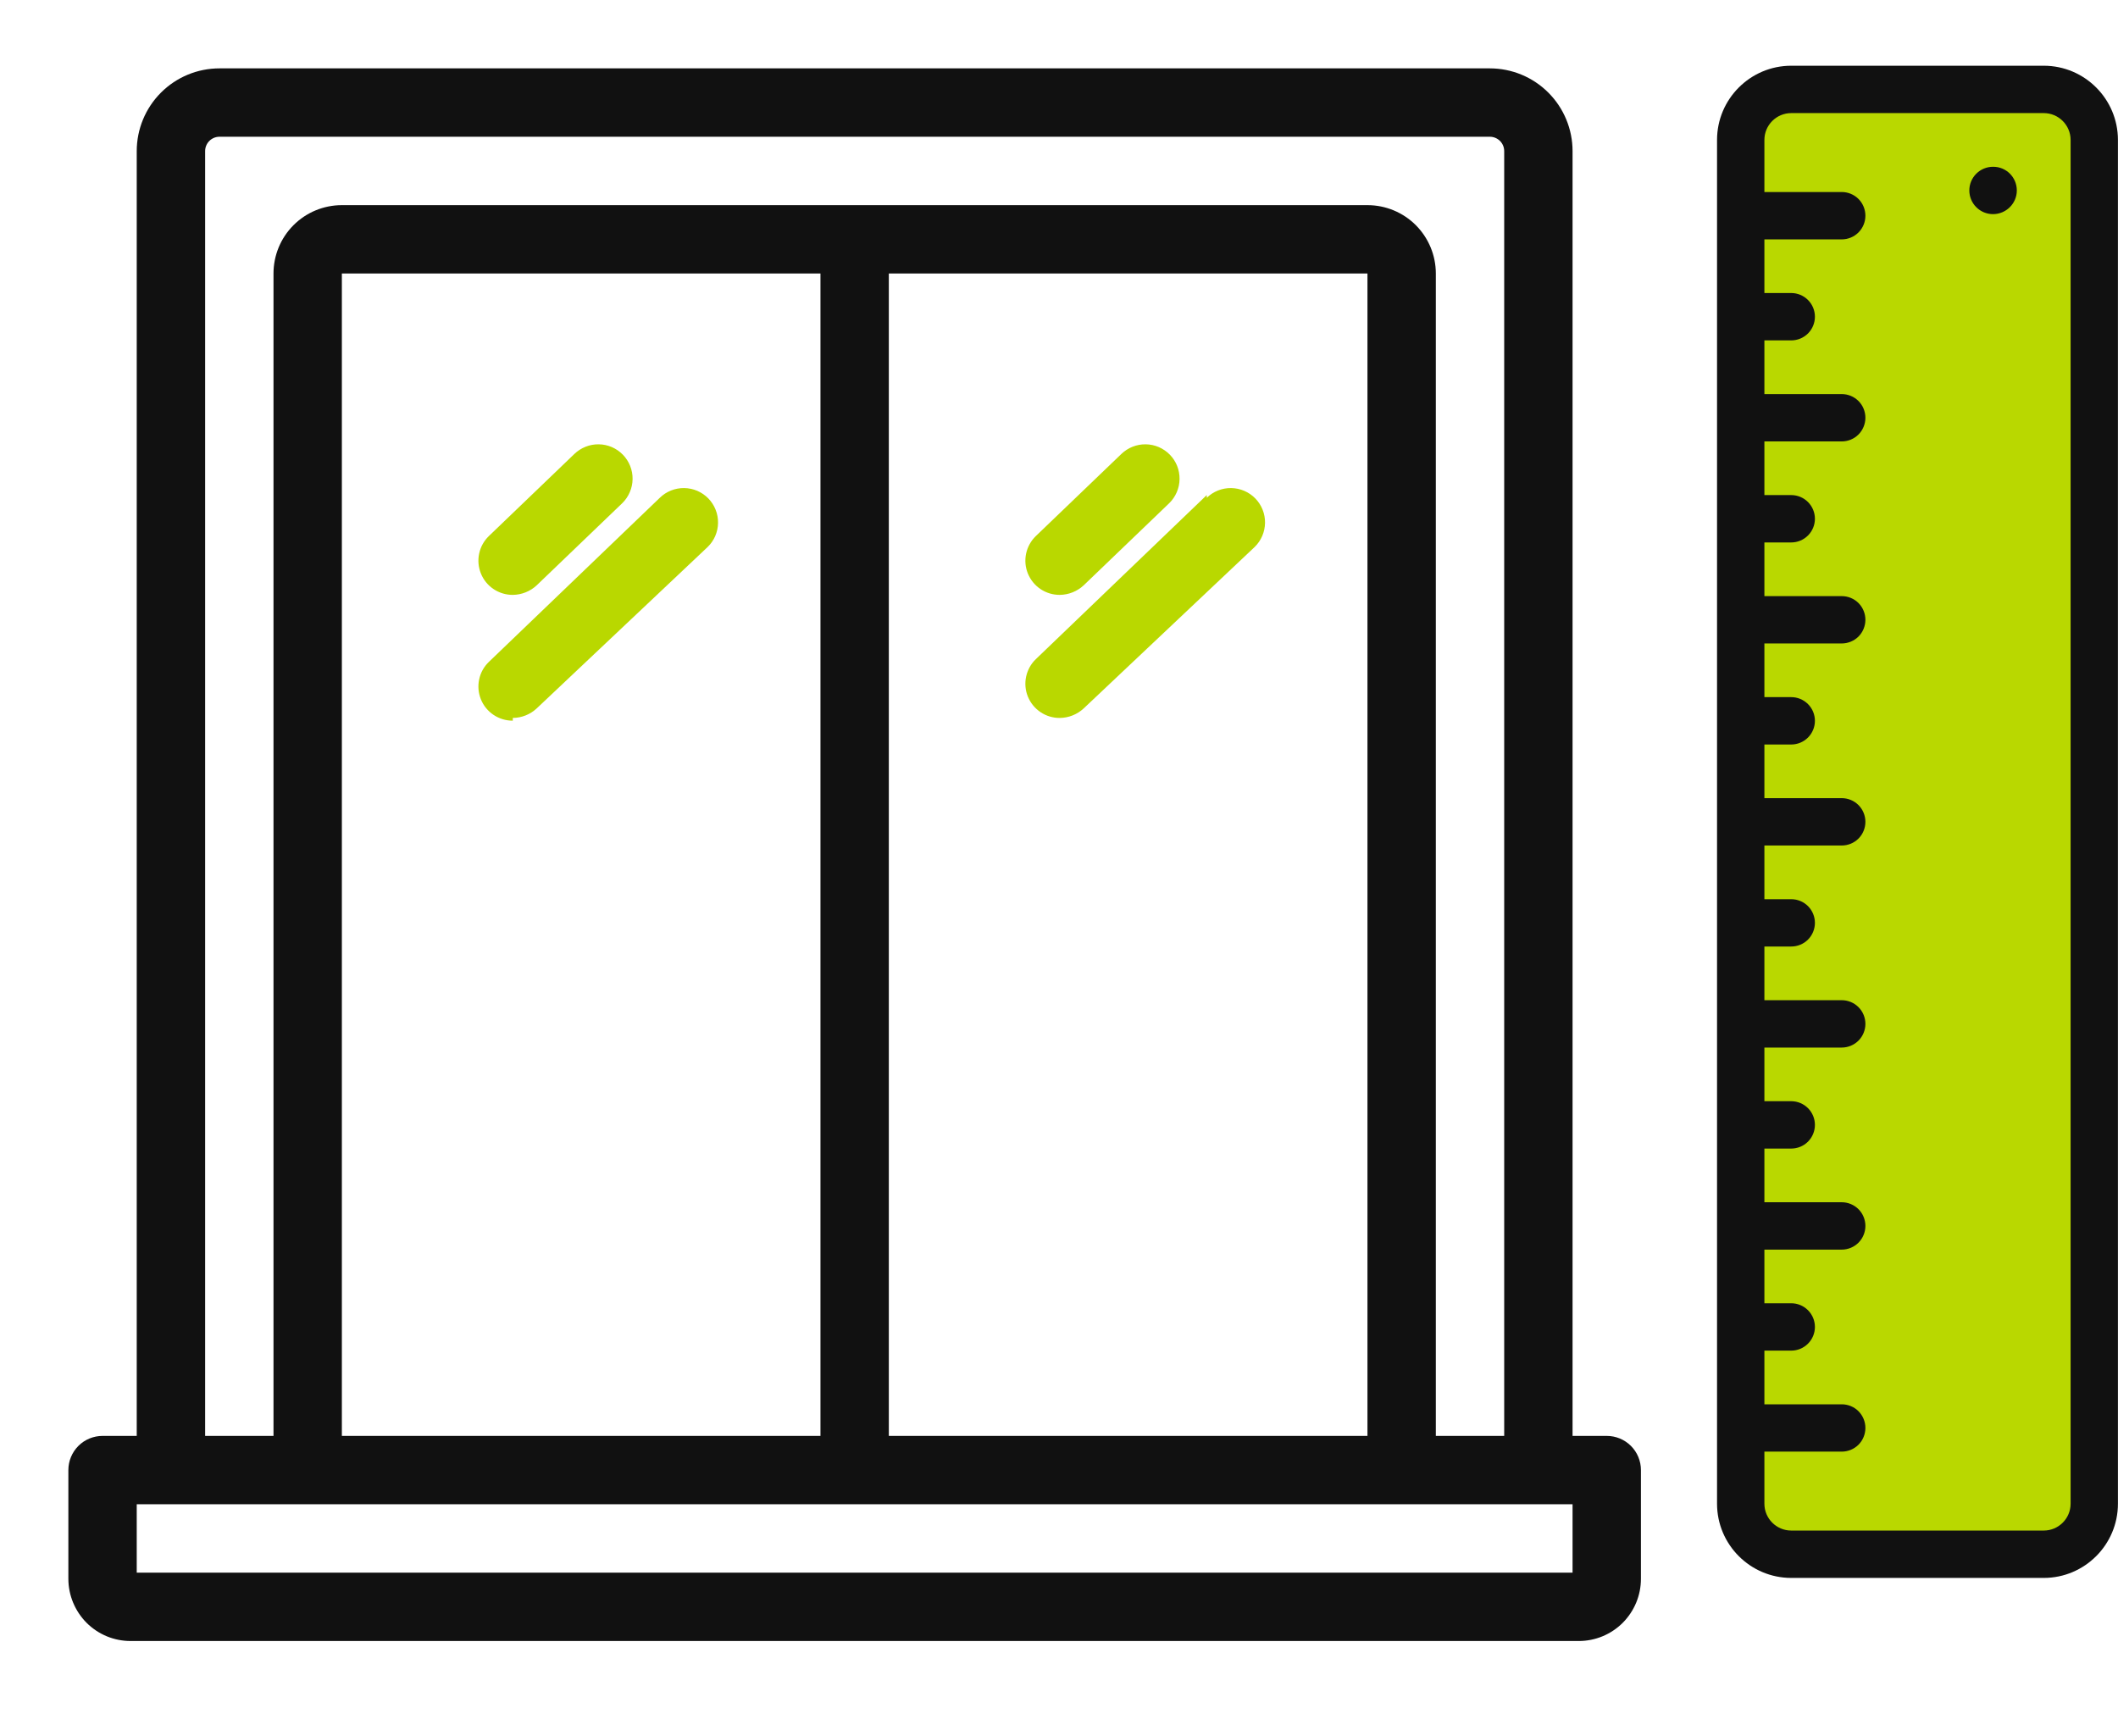
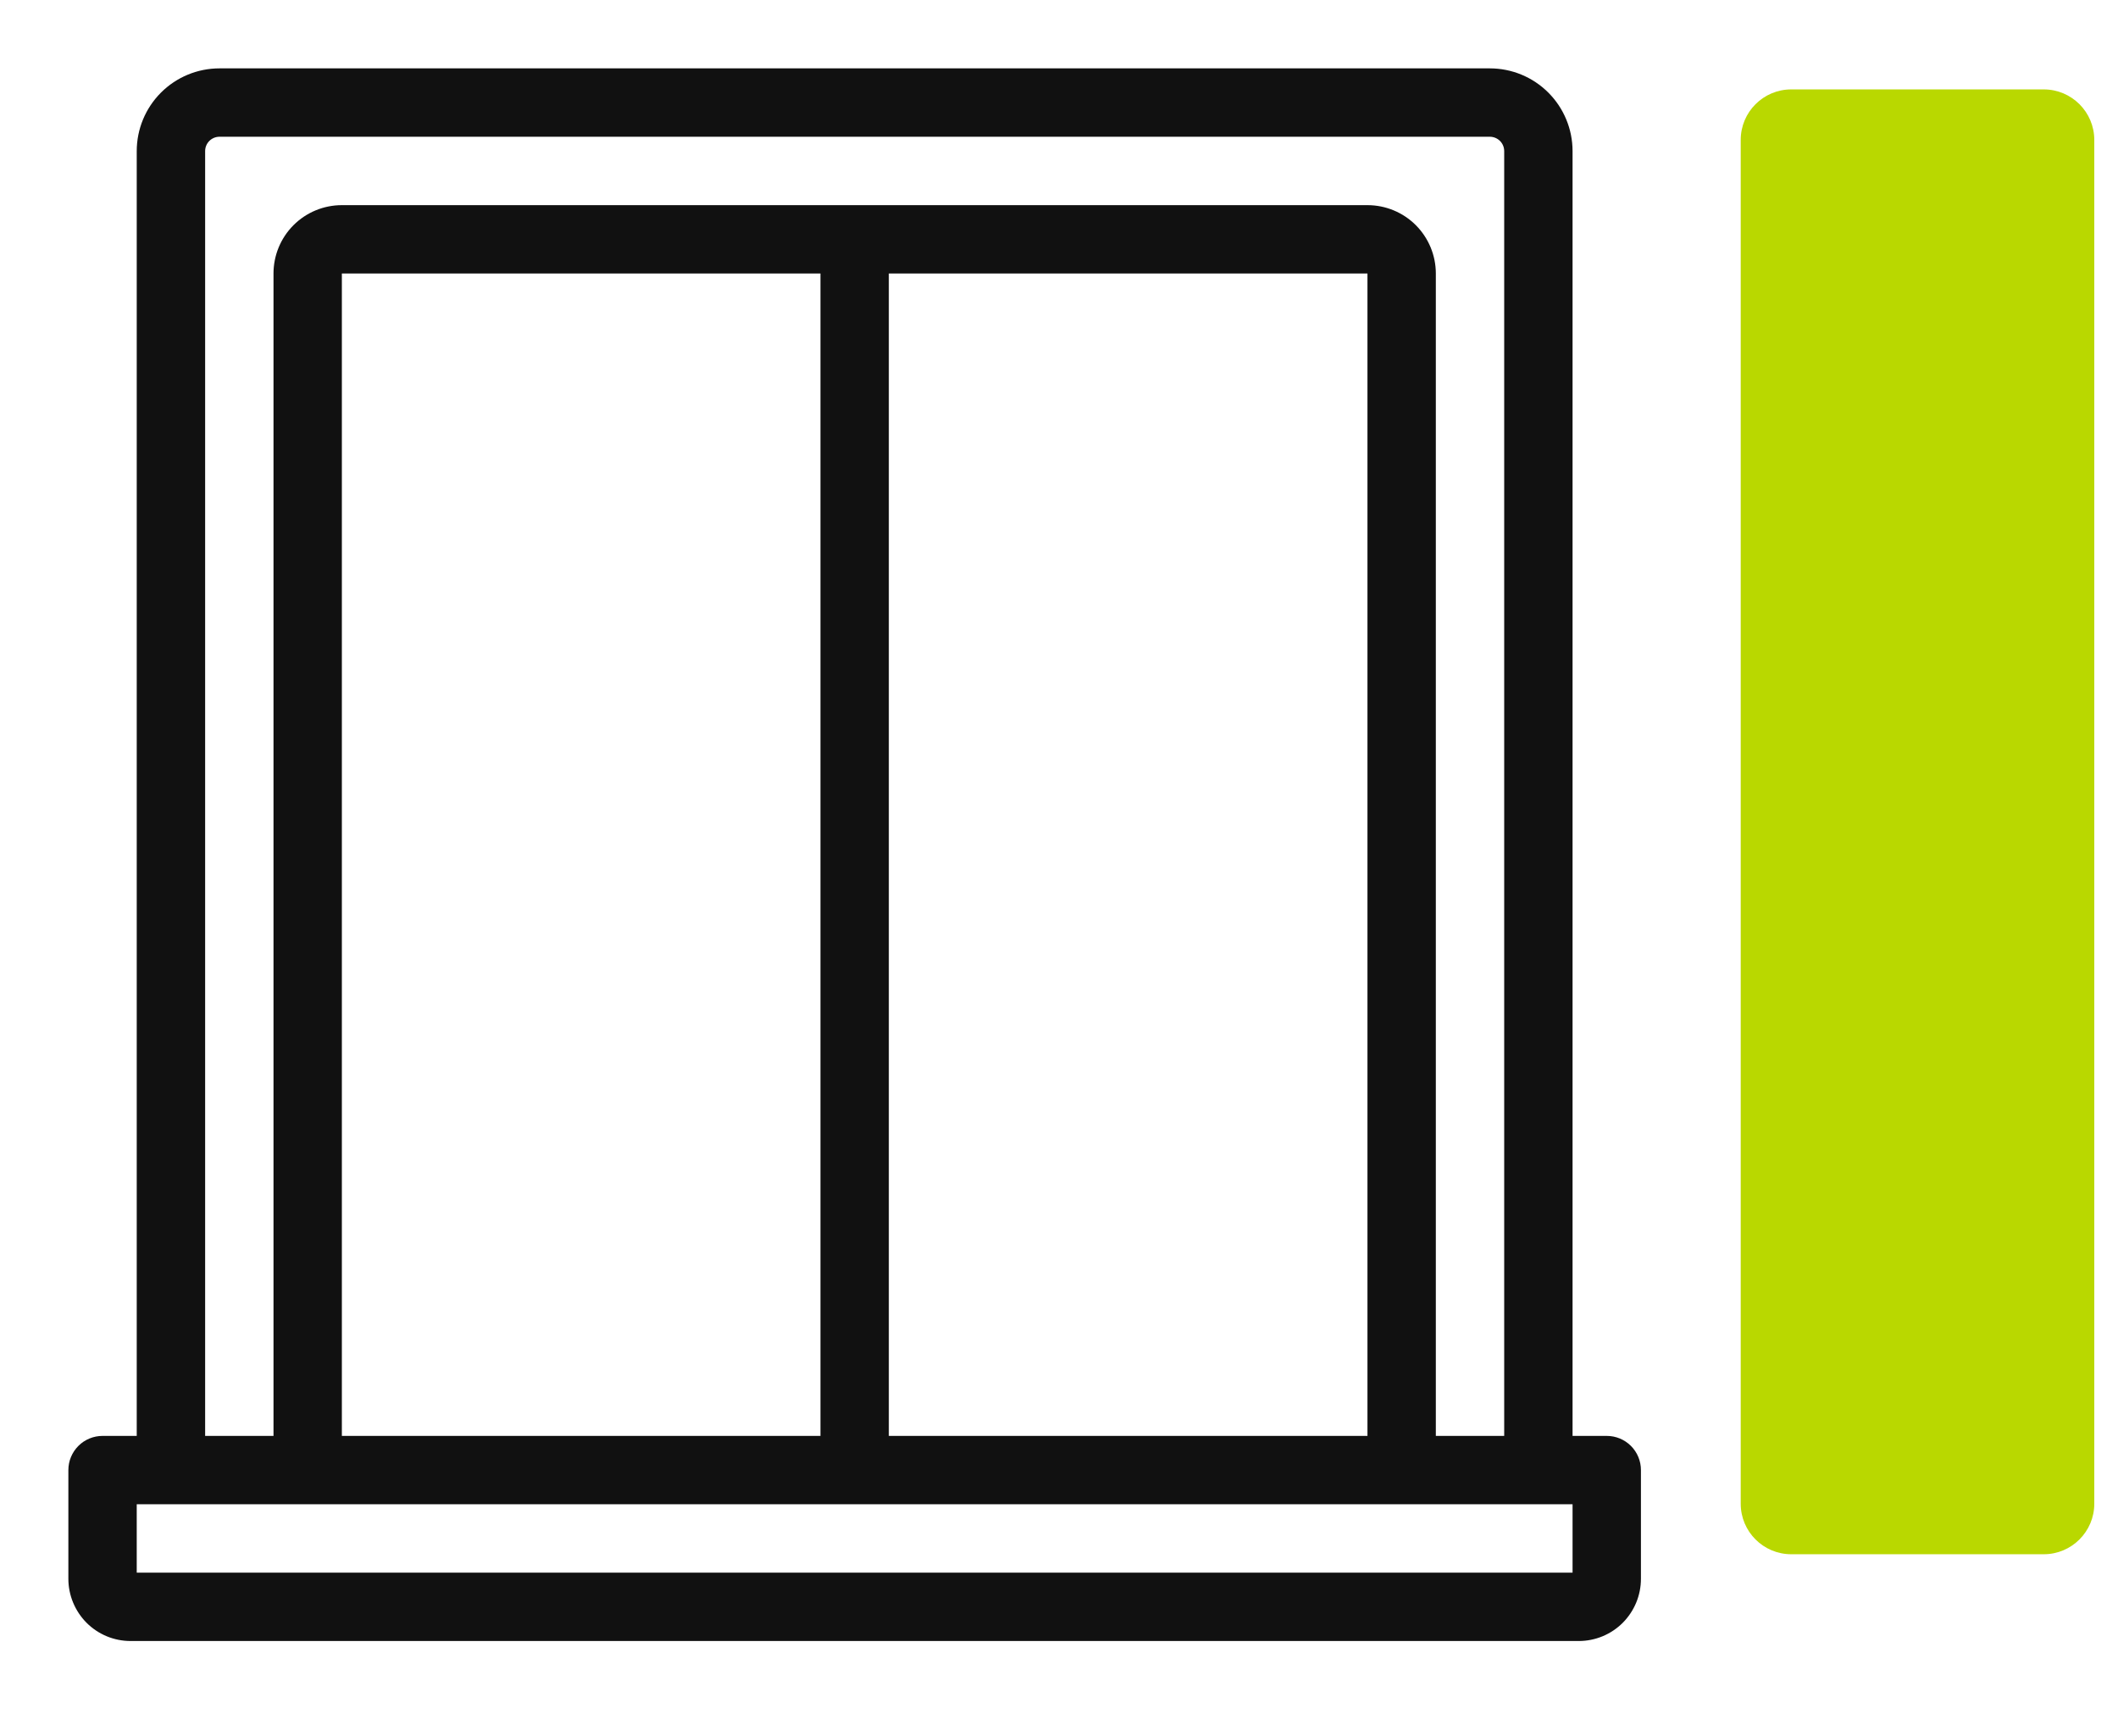
<svg xmlns="http://www.w3.org/2000/svg" width="61" height="50" viewBox="0 0 61 50" fill="none">
  <path d="M46.276 41.353H45.291V4.352C45.291 3.72 45.04 3.114 44.593 2.667C44.147 2.22 43.54 1.969 42.908 1.969H6.321C5.689 1.969 5.083 2.22 4.636 2.667C4.189 3.114 3.938 3.72 3.938 4.352V41.353H2.954C2.693 41.353 2.442 41.456 2.258 41.641C2.073 41.826 1.969 42.076 1.969 42.337V45.468C1.969 45.704 2.016 45.937 2.106 46.154C2.196 46.371 2.328 46.569 2.494 46.736C2.66 46.902 2.858 47.034 3.075 47.124C3.293 47.214 3.526 47.26 3.761 47.26H45.468C45.704 47.26 45.937 47.214 46.154 47.124C46.372 47.034 46.569 46.902 46.736 46.736C46.902 46.569 47.034 46.371 47.124 46.154C47.214 45.937 47.26 45.704 47.26 45.468V42.337C47.26 42.076 47.157 41.826 46.972 41.641C46.787 41.456 46.537 41.353 46.276 41.353ZM5.908 4.352C5.908 4.242 5.951 4.137 6.029 4.059C6.106 3.982 6.211 3.938 6.321 3.938H42.908C43.018 3.938 43.123 3.982 43.201 4.059C43.279 4.137 43.322 4.242 43.322 4.352V41.353H41.353V7.877C41.353 7.354 41.145 6.854 40.776 6.484C40.407 6.115 39.906 5.908 39.384 5.908H9.846C9.324 5.908 8.823 6.115 8.454 6.484C8.084 6.854 7.877 7.354 7.877 7.877V41.353H5.908V4.352ZM25.599 7.877H39.384V41.353H25.599V7.877ZM23.63 41.353H9.846V7.877H23.63V41.353ZM45.291 45.291H3.938V43.322H45.291V45.291Z" fill="#111111" />
-   <path d="M14.769 17.132C15.025 17.129 15.271 17.031 15.458 16.856L17.92 14.493C18.013 14.403 18.087 14.295 18.138 14.175C18.19 14.056 18.217 13.928 18.219 13.798C18.221 13.668 18.197 13.539 18.149 13.419C18.101 13.298 18.03 13.188 17.939 13.095C17.849 13.002 17.741 12.928 17.622 12.876C17.502 12.825 17.374 12.797 17.244 12.796C17.114 12.794 16.985 12.818 16.865 12.866C16.744 12.914 16.634 12.985 16.541 13.075L14.08 15.438C13.938 15.575 13.84 15.751 13.8 15.943C13.759 16.136 13.777 16.336 13.851 16.518C13.925 16.701 14.052 16.857 14.216 16.966C14.38 17.075 14.572 17.133 14.769 17.132ZM14.769 20.676C15.025 20.674 15.271 20.576 15.458 20.401L20.381 15.753C20.474 15.663 20.549 15.555 20.6 15.436C20.651 15.316 20.679 15.188 20.68 15.058C20.682 14.929 20.659 14.8 20.61 14.679C20.562 14.558 20.491 14.448 20.401 14.355C20.31 14.262 20.202 14.188 20.083 14.136C19.964 14.085 19.836 14.058 19.706 14.056C19.576 14.054 19.447 14.078 19.326 14.126C19.206 14.174 19.096 14.245 19.003 14.336L14.08 19.062C13.938 19.198 13.84 19.374 13.8 19.567C13.759 19.759 13.777 19.959 13.851 20.142C13.925 20.324 14.052 20.48 14.216 20.589C14.38 20.698 14.572 20.756 14.769 20.755V20.676ZM30.522 17.132C30.778 17.129 31.024 17.031 31.212 16.856L33.673 14.493C33.766 14.403 33.84 14.295 33.892 14.175C33.943 14.056 33.971 13.928 33.972 13.798C33.974 13.668 33.95 13.539 33.903 13.419C33.855 13.298 33.783 13.188 33.693 13.095C33.602 13.002 33.494 12.928 33.375 12.876C33.256 12.825 33.127 12.797 32.998 12.796C32.868 12.794 32.739 12.818 32.618 12.866C32.498 12.914 32.388 12.985 32.295 13.075L29.833 15.438C29.691 15.575 29.594 15.751 29.553 15.943C29.512 16.136 29.53 16.336 29.604 16.518C29.679 16.701 29.806 16.857 29.969 16.966C30.133 17.075 30.326 17.133 30.522 17.132ZM34.756 14.257L29.833 18.983C29.691 19.119 29.594 19.295 29.553 19.488C29.512 19.68 29.53 19.881 29.604 20.063C29.679 20.245 29.806 20.401 29.969 20.51C30.133 20.62 30.326 20.678 30.522 20.676C30.778 20.674 31.024 20.576 31.212 20.401L36.135 15.753C36.322 15.571 36.43 15.321 36.434 15.058C36.438 14.796 36.337 14.543 36.154 14.355C35.971 14.167 35.721 14.06 35.459 14.056C35.197 14.052 34.944 14.153 34.756 14.336V14.257Z" fill="#B9D800" />
  <path d="M51.589 2.575H58.862C59.665 2.575 60.317 3.227 60.317 4.03V43.306C60.317 44.109 59.665 44.761 58.862 44.761H51.589C50.785 44.761 50.134 44.109 50.134 43.306V4.03C50.134 3.227 50.785 2.575 51.589 2.575Z" fill="#B9D800" />
-   <path d="M58.135 43.306V4.03C58.135 3.227 57.483 2.575 56.68 2.575H58.862C59.666 2.575 60.317 3.227 60.317 4.03V43.306C60.317 44.109 59.665 44.761 58.862 44.761H56.68C57.483 44.761 58.135 44.109 58.135 43.306Z" fill="#B9D800" />
-   <path d="M51.589 1.893H58.862C60.04 1.893 60.998 2.852 60.998 4.03V43.306C60.998 44.484 60.04 45.443 58.862 45.443H51.589C50.411 45.443 49.452 44.484 49.452 43.306V4.03C49.452 2.852 50.411 1.893 51.589 1.893ZM51.589 44.079H58.862C59.288 44.079 59.635 43.732 59.635 43.306V4.03C59.635 3.604 59.288 3.257 58.862 3.257H51.589C51.163 3.257 50.816 3.604 50.816 4.03V5.53H53.043C53.224 5.53 53.398 5.602 53.526 5.73C53.653 5.858 53.725 6.031 53.725 6.212C53.725 6.393 53.653 6.566 53.526 6.694C53.398 6.822 53.224 6.894 53.043 6.894H50.816V8.439H51.589C51.77 8.439 51.943 8.511 52.071 8.639C52.199 8.767 52.271 8.94 52.271 9.121C52.271 9.302 52.199 9.476 52.071 9.604C51.943 9.731 51.77 9.803 51.589 9.803H50.816V11.349H53.043C53.224 11.349 53.398 11.421 53.526 11.549C53.653 11.676 53.725 11.85 53.725 12.031C53.725 12.211 53.653 12.385 53.526 12.513C53.398 12.641 53.224 12.713 53.043 12.713H50.816V14.258H51.589C51.77 14.258 51.943 14.33 52.071 14.458C52.199 14.586 52.271 14.759 52.271 14.94C52.271 15.121 52.199 15.294 52.071 15.422C51.943 15.55 51.77 15.622 51.589 15.622H50.816V17.168H53.043C53.224 17.168 53.398 17.239 53.526 17.367C53.653 17.495 53.725 17.669 53.725 17.849C53.725 18.03 53.653 18.204 53.526 18.332C53.398 18.459 53.224 18.531 53.043 18.531H50.816V20.077H51.589C51.77 20.077 51.943 20.149 52.071 20.277C52.199 20.404 52.271 20.578 52.271 20.759C52.271 20.94 52.199 21.113 52.071 21.241C51.943 21.369 51.77 21.441 51.589 21.441H50.816V22.986H53.043C53.224 22.986 53.398 23.058 53.526 23.186C53.653 23.314 53.725 23.487 53.725 23.668C53.725 23.849 53.653 24.023 53.526 24.15C53.398 24.278 53.224 24.35 53.043 24.35H50.816V25.896H51.589C51.77 25.896 51.943 25.968 52.071 26.095C52.199 26.223 52.271 26.397 52.271 26.578C52.271 26.758 52.199 26.932 52.071 27.06C51.943 27.188 51.77 27.259 51.589 27.259H50.816V28.805H53.043C53.224 28.805 53.398 28.877 53.526 29.005C53.653 29.133 53.725 29.306 53.725 29.487C53.725 29.668 53.653 29.841 53.526 29.969C53.398 30.097 53.224 30.169 53.043 30.169H50.816V31.714H51.589C51.77 31.714 51.943 31.786 52.071 31.914C52.199 32.042 52.271 32.215 52.271 32.396C52.271 32.577 52.199 32.751 52.071 32.879C51.943 33.006 51.77 33.078 51.589 33.078H50.816V34.624H53.043C53.224 34.624 53.398 34.696 53.526 34.824C53.653 34.951 53.725 35.125 53.725 35.306C53.725 35.486 53.653 35.66 53.526 35.788C53.398 35.916 53.224 35.988 53.043 35.988H50.816V37.533H51.589C51.77 37.533 51.943 37.605 52.071 37.733C52.199 37.861 52.271 38.034 52.271 38.215C52.271 38.396 52.199 38.569 52.071 38.697C51.943 38.825 51.77 38.897 51.589 38.897H50.816V40.443H53.043C53.224 40.443 53.398 40.514 53.526 40.642C53.653 40.77 53.725 40.944 53.725 41.124C53.725 41.305 53.653 41.479 53.526 41.607C53.398 41.734 53.224 41.806 53.043 41.806H50.816V43.306C50.816 43.732 51.163 44.079 51.589 44.079Z" fill="#111111" />
-   <path d="M57.4 4.803H57.407C57.784 4.803 58.086 5.108 58.086 5.485C58.086 5.861 57.777 6.167 57.4 6.167C57.219 6.167 57.046 6.095 56.918 5.967C56.79 5.839 56.718 5.666 56.718 5.485C56.718 5.304 56.79 5.13 56.918 5.003C57.046 4.875 57.219 4.803 57.4 4.803Z" fill="#111111" />
</svg>